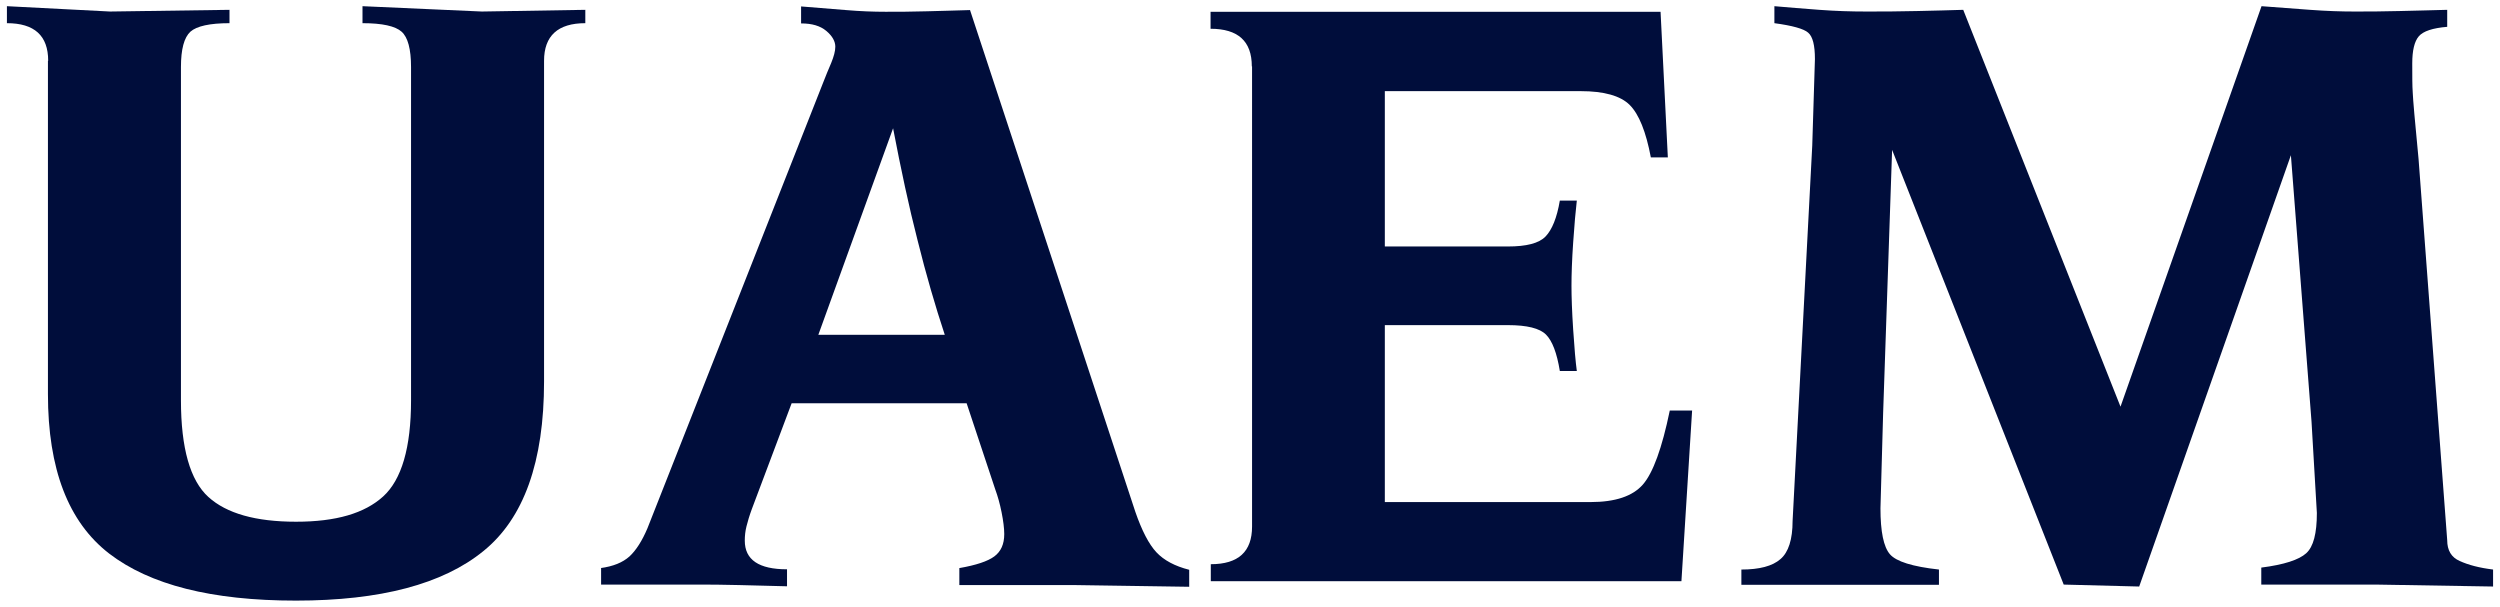
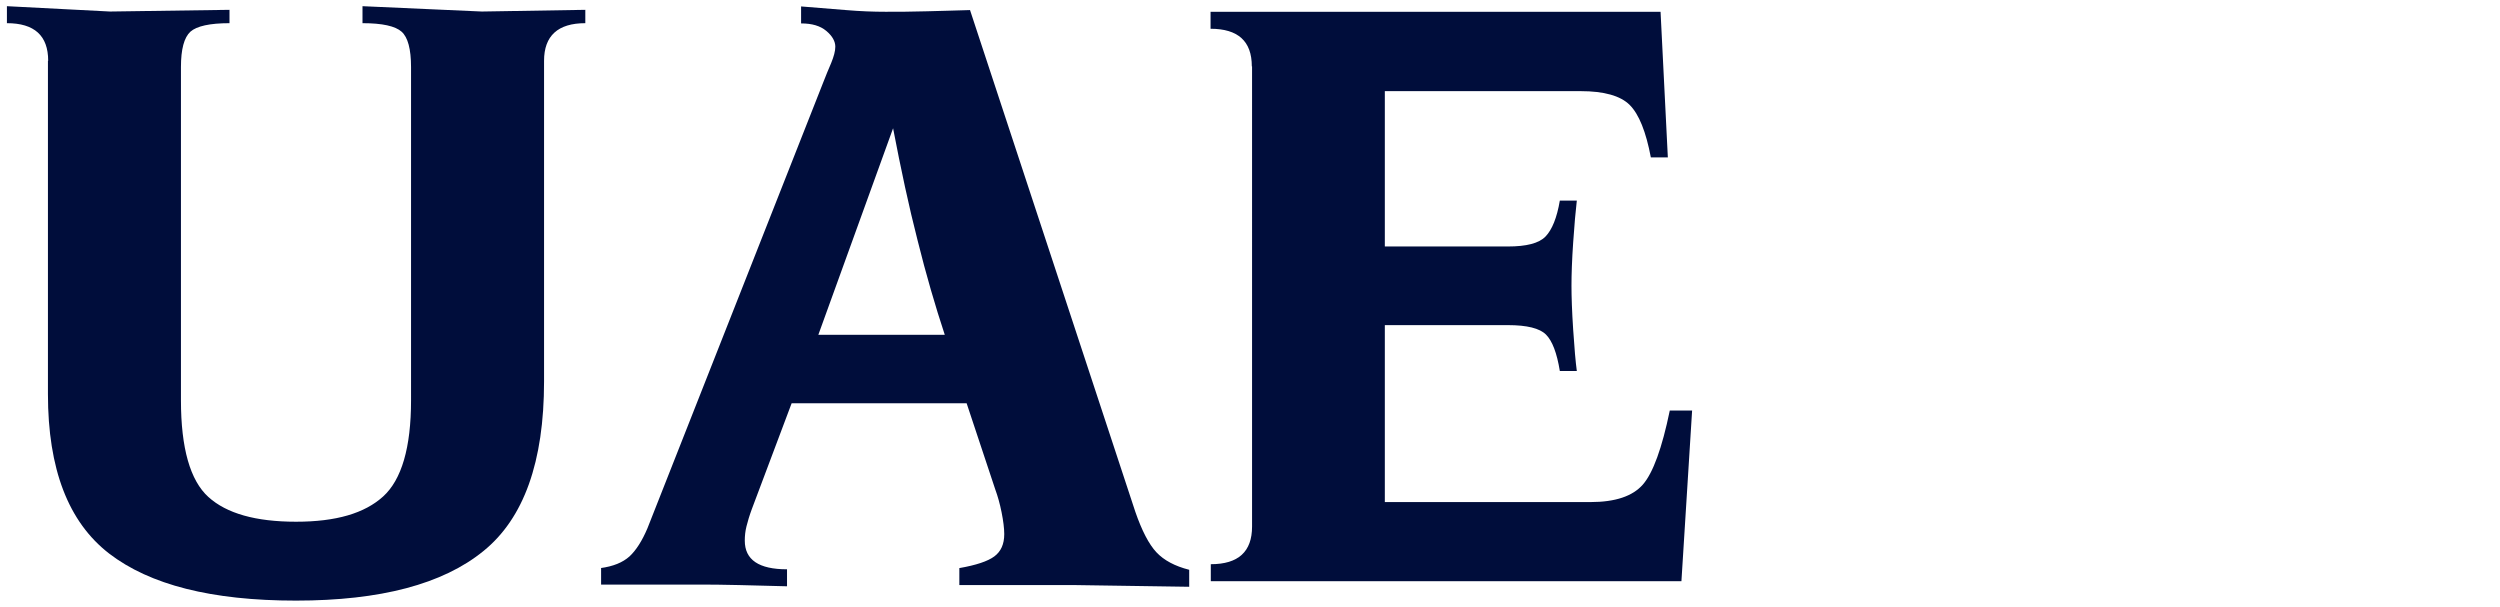
<svg xmlns="http://www.w3.org/2000/svg" id="Capa_1" data-name="Capa 1" width="103" height="25" viewBox="0 0 103 25">
  <path d="M1.985,2.505C1.985,1.465,1.415,.955,.285,.955V.255l4.25,.22,4.92-.07V.955c-.81,0-1.35,.12-1.61,.35-.26,.24-.39,.72-.39,1.46v13.73c0,1.97,.38,3.3,1.13,3.98,.75,.68,1.95,1.02,3.61,1.02s2.83-.35,3.59-1.04,1.15-2.01,1.15-3.96V2.765c0-.74-.13-1.23-.39-1.46s-.79-.35-1.61-.35V.255l4.92,.22,4.26-.07V.955c-1.13,0-1.7,.52-1.7,1.55V15.715c0,3.31-.83,5.64-2.5,6.99-1.67,1.36-4.24,2.04-7.72,2.04s-6.02-.65-7.7-1.94c-1.68-1.3-2.52-3.48-2.52-6.57V2.505h.01Z" fill="#000d3b" />
  <path d="M24.745,23.405c.52-.07,.91-.23,1.19-.48,.27-.25,.52-.64,.74-1.16L33.925,3.375c.1-.25,.2-.51,.32-.78,.11-.27,.17-.49,.17-.67,0-.22-.12-.44-.37-.65s-.59-.31-1.04-.31V.265c.64,.05,1.26,.1,1.85,.15s1.14,.07,1.63,.07,1.06,0,1.7-.02c.64-.02,1.23-.03,1.78-.05l6.81,20.67c.27,.78,.56,1.34,.87,1.67s.76,.57,1.35,.72v.7l-4.7-.07h-4.77v-.7c.69-.12,1.17-.28,1.44-.48,.27-.2,.41-.5,.41-.92,0-.24-.04-.55-.11-.9s-.16-.67-.26-.94l-1.18-3.55h-7.21l-1.64,4.36c-.1,.27-.17,.51-.22,.71-.05,.2-.07,.39-.07,.59,0,.79,.58,1.18,1.74,1.18v.7c-.64-.02-1.29-.03-1.96-.05s-1.28-.02-1.85-.02h-3.85v-.68h-.02Zm14.18-9.61c-.39-1.18-.77-2.48-1.12-3.89-.36-1.4-.69-2.95-1.01-4.62l-3.08,8.51h5.21Z" fill="#000d3b" />
  <path d="M51.575,2.735c0-1.04-.57-1.55-1.7-1.55V.485h18.54l.3,6h-.7c-.2-1.06-.49-1.78-.87-2.16-.38-.38-1.06-.57-2.02-.57h-8.07v6.4h5.07c.76,0,1.28-.13,1.55-.41,.27-.28,.47-.77,.59-1.48h.7c-.05,.42-.1,.99-.15,1.72-.05,.73-.07,1.32-.07,1.79,0,.44,.02,1.05,.07,1.81,.05,.77,.1,1.33,.15,1.7h-.7c-.12-.74-.31-1.24-.57-1.5-.26-.26-.78-.39-1.57-.39h-5.07v7.29h8.48c1.01,0,1.73-.24,2.15-.72,.42-.48,.79-1.5,1.11-3.05h.92l-.44,7.03h-19.39v-.7c1.14,0,1.7-.52,1.7-1.55V2.735h-.01Z" fill="#000d3b" />
-   <path d="M74.665,5.985l.11-3.55c0-.57-.09-.93-.28-1.09-.18-.16-.65-.29-1.39-.39V.255c.57,.05,1.18,.1,1.85,.15,.67,.05,1.31,.07,1.93,.07s1.34,0,2.09-.02c.75-.02,1.39-.03,1.91-.05l6.48,16.35L93.175,.255c.66,.05,1.33,.1,2,.15,.68,.05,1.28,.07,1.82,.07s1.16,0,1.86-.02c.7-.02,1.36-.03,1.97-.05v.7c-.6,.05-.99,.18-1.17,.39s-.27,.58-.27,1.12,0,.92,.02,1.2c.01,.28,.09,1.19,.24,2.74l1.18,15.7c0,.42,.17,.71,.52,.86,.35,.16,.8,.28,1.37,.35v.7l-4.81-.08h-4.74v-.7c.94-.12,1.55-.32,1.85-.59,.3-.27,.44-.82,.44-1.66l-.22-3.76-.85-10.98-6.25,17.77-3.11-.08-7.07-17.91-.37,10.85-.11,3.92c0,.96,.13,1.59,.39,1.89,.26,.3,.93,.51,2.02,.63v.63h-8.14v-.63c.74,0,1.28-.14,1.61-.43,.33-.28,.5-.81,.5-1.57l.81-15.47v-.01Z" fill="#000d3b" />
</svg>